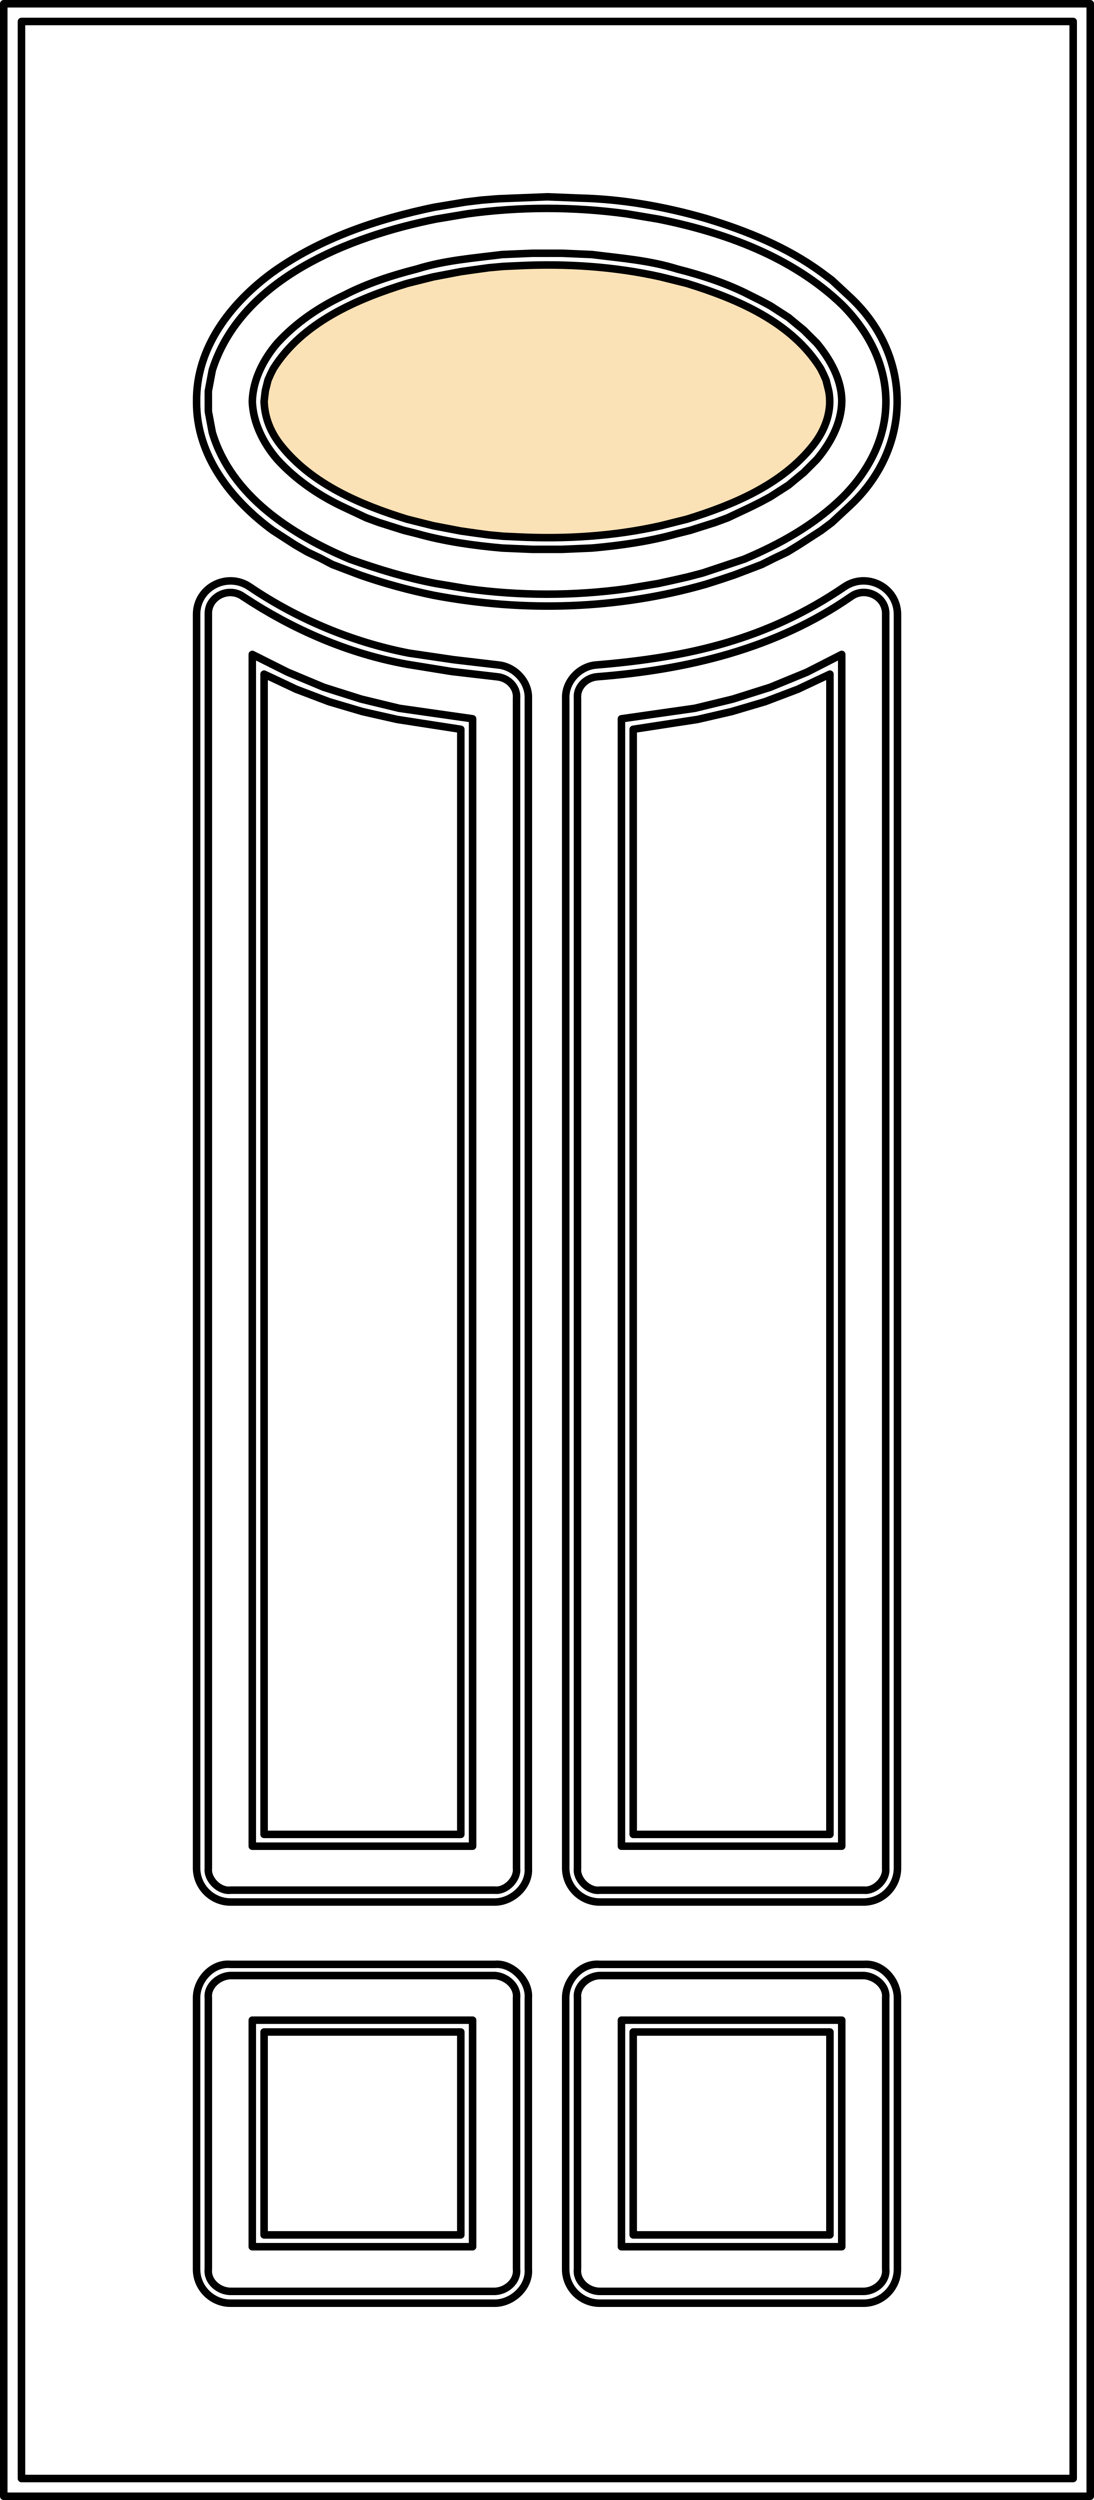
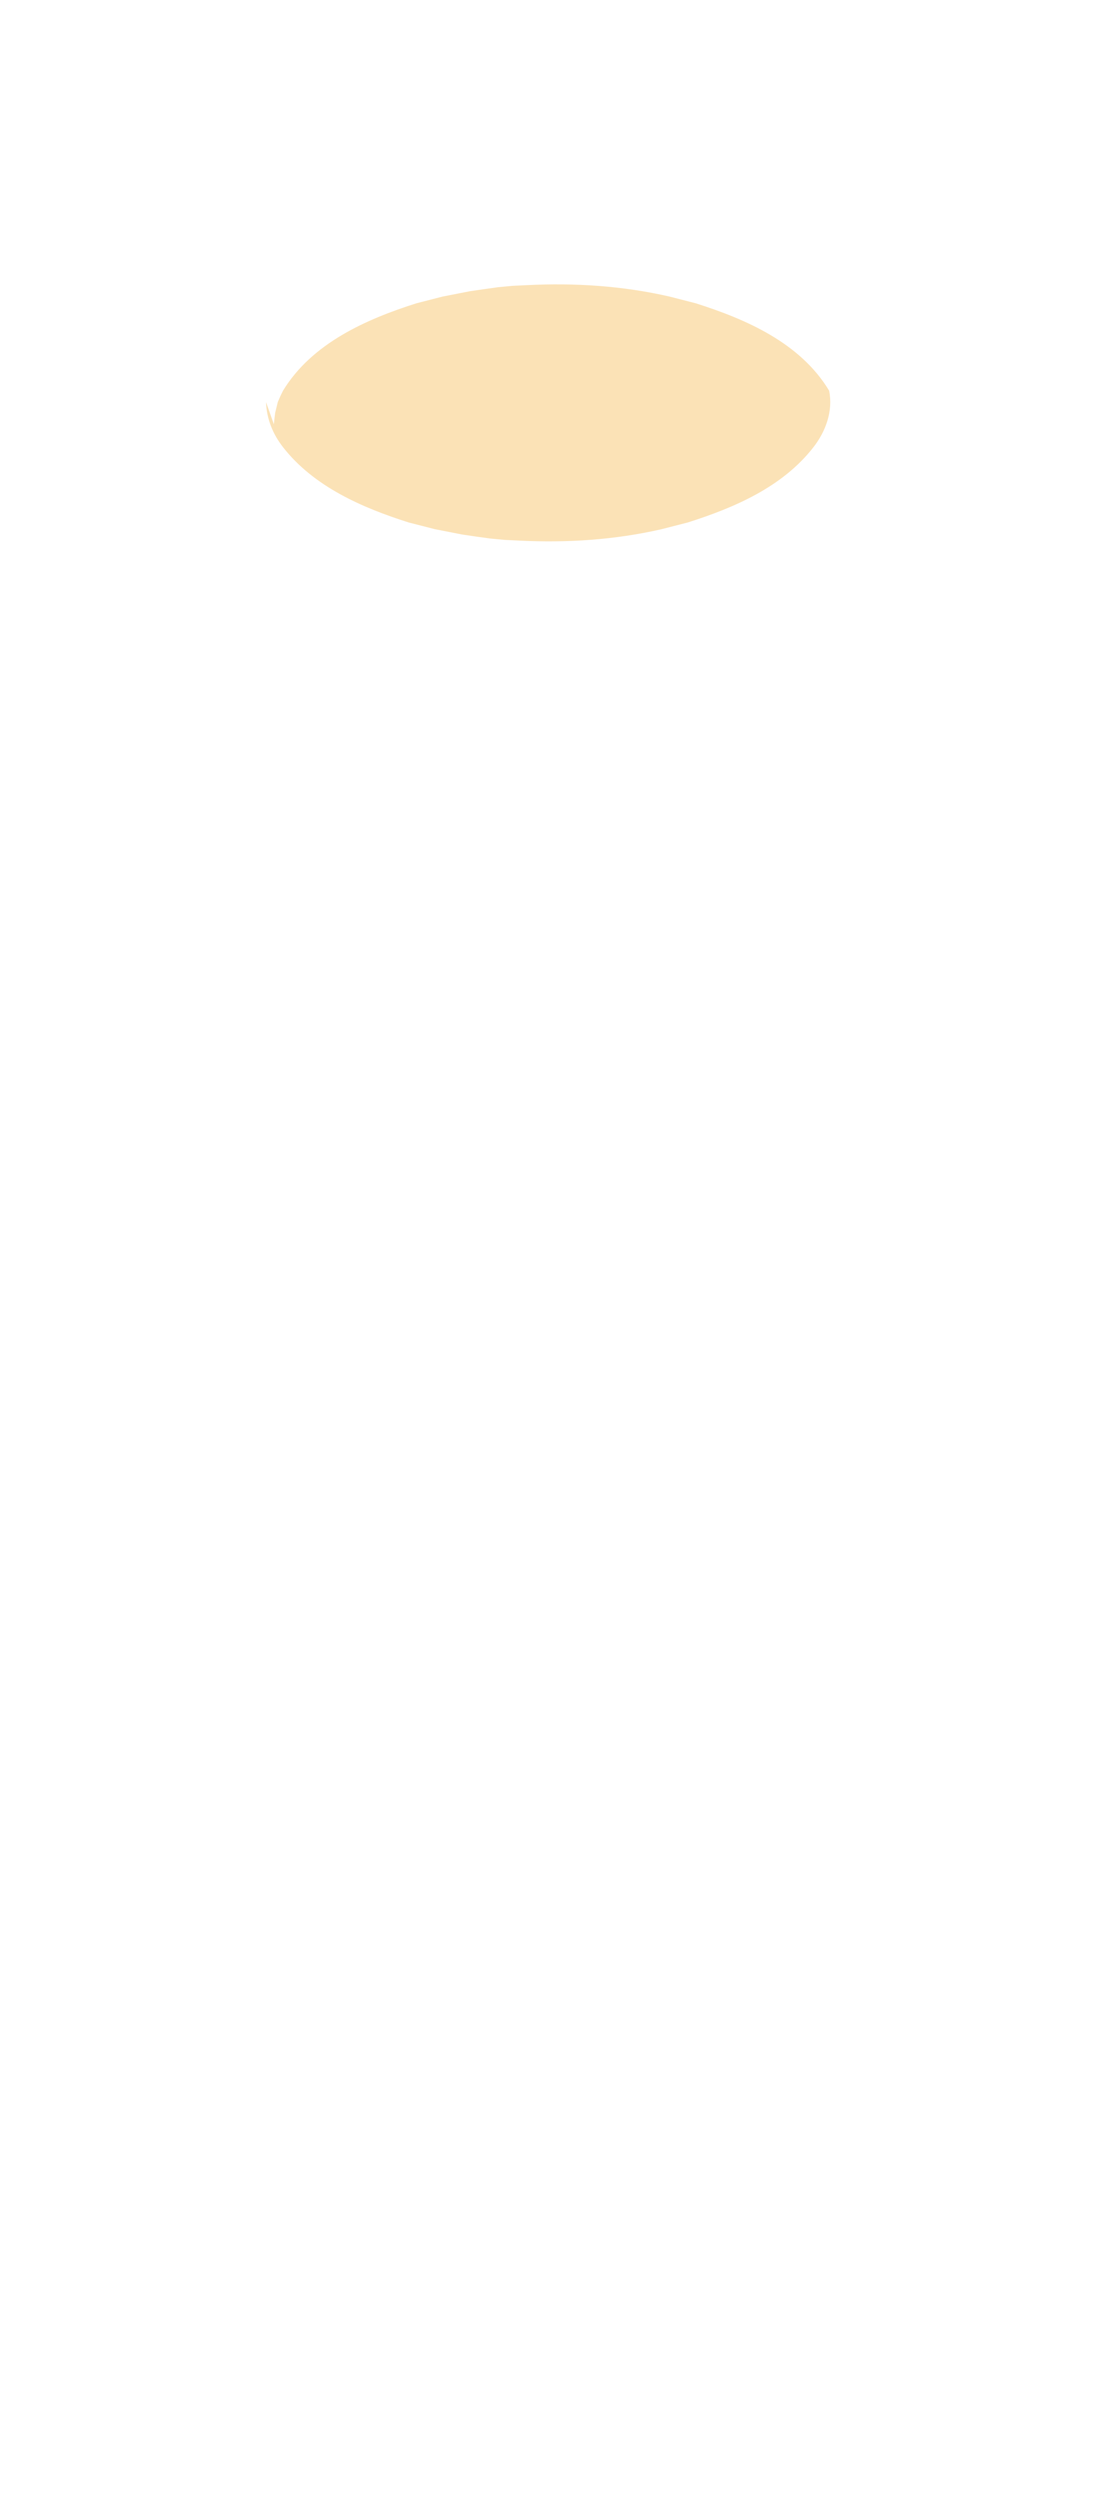
<svg xmlns="http://www.w3.org/2000/svg" id="a" width="872.16" height="1992.39" viewBox="0 0 872.16 1992.39">
-   <path d="m212.08,320.46c.5,13.5,5.42,25.48,13.55,35.91,24.66,31.61,63.39,48.33,100.12,59.99l20.85,5.35,21.93,4.29,10.93,1.61,11.46,1.58,11.48,1.08,11.48.55c38.16,1.93,76.34-.55,113.66-9.11l20.85-5.35c36.85-11.71,75.42-28.17,100.12-59.99,9.8-12.56,15.77-28.86,12.49-45.02l-2.07-8.56-2.09-4.82-2.09-4.27c-23-38.16-66.3-56.94-106.36-69.65l-20.85-5.35c-37.33-8.56-75.51-11.04-113.66-9.11l-11.48.55-11.48,1.08-11.46,1.61-10.93,1.58-21.93,4.29-20.85,5.35c-39.95,12.67-83.31,31.8-106.36,69.65l-2.09,4.27-2.09,4.82-2.09,8.56-.53,4.32-.5,4.8Z" fill="#fbe2b6" stroke-width="0" />
-   <path d="m394.52,1835.52c14.03-.02,27.8-12.81,26.68-27.21v-216.13c1.08-13.55-12.95-28.03-26.68-26.68h-210.66c-14.72-1.42-27.16,12.51-27.16,26.68v216.13c-.09,14.99,12.19,27.27,27.16,27.21h210.66Zm56.45-27.21c-.07,14.99,12.21,27.27,27.18,27.21m-27.18-27.21v-216.13m27.18-26.68c-14.72-1.42-27.16,12.51-27.18,26.68m27.18-26.68h210.66m26.65,26.68c0-13.96-12.12-27.83-26.65-26.68m26.65,26.68v216.13m-26.65,27.21c14.78-.23,26.72-12.4,26.65-27.21m-26.65,27.21h-210.66M210.54,537.25l25.6,12.05,26.15,9.92,26.65,7.87,27.71,6.27m-106.11-36.11v924.65h156.83v-880.69l-50.71-7.85m239.4,0l27.18-6.27,26.65-7.87,26.15-9.92,25.6-12.05v924.65h-156.83v-880.69l51.24-7.85Zm105.58,1207.72h-156.83v-161.69h156.83v161.69Zm-451.1,0h156.83v-161.69h-156.83v161.69Zm-9.41-1259.54l28.22,14.14,28.74,12.03,29.8,9.41,30.33,7.35m-117.09-42.93v949.77h175.63v-898.48l-58.54-8.36m235.75,0l30.3-7.35,29.8-9.41,29.27-12.03,27.71-14.14v949.77h-175.63v-898.48l58.54-8.36Zm117.09,1226.04h-175.63v-180.54h175.63v180.54Zm-469.93,0h175.63v-180.54h-175.63v180.54Zm-44.42-1470.43c-.32,42.86,27.55,78.33,60.63,102.58l17.77,11.5,9.92,5.76,9.94,4.71,9.92,5.23,21.97,8.36c19.28,6.73,39.05,12.12,59.07,16.23,71.58,13.52,146.77,11.32,216.93-8.88l11.5-3.67,10.97-3.67,21.95-8.36,10.47-5.23,9.92-4.71,9.41-5.76,17.77-11.5,8.38-6.29,14.62-13.59c49.84-46.6,49.84-119.29,0-165.89l-14.62-13.61-8.38-6.27c-27.57-20.13-59.53-33.08-91.99-42.91-32.6-9.39-66.42-15.43-100.37-16.23l-26.13-1.03-26.15,1.03-13.06.53-13.06,1.03-13.06,1.58-25.09,4.18c-45.39,9.48-90.55,24.59-128.59,51.82-33.24,24.31-61.16,60.01-60.63,103.08Zm53.84,0c.51,13.18,5.42,24.89,13.59,35.06,24.7,30.9,63.55,47.22,100.35,58.61l20.91,5.23,21.97,4.2,10.97,1.56,11.5,1.56,11.48,1.06,11.5.53c38.27,1.88,76.54-.53,113.96-8.91l20.91-5.23c36.94-11.43,75.6-27.5,100.35-58.61,9.83-12.24,15.82-28.17,12.56-43.96l-2.09-8.36-2.09-4.71-2.09-4.2c-23.07-37.26-66.49-55.6-106.64-68.02l-20.91-5.23c-37.42-8.36-75.69-10.77-113.96-8.88l-11.5.53-11.48,1.03-11.5,1.58-10.97,1.56-21.97,4.18-20.91,5.23c-40.04,12.37-83.52,31.04-106.64,68.02l-2.09,4.2-2.09,4.71-2.09,8.36-.53,4.2-.51,4.71Zm-44.45,0v7.85l3.15,16.74c15.06,50.62,63.69,81.71,109.76,101.01,22.43,7.97,45.09,14.92,68.48,19.35l25.09,4.18c42.13,5.76,84.9,5.76,127.03,0l25.09-4.18,12.01-2.62,11.5-2.62,12.03-3.15,32.92-10.97c28.72-12.12,55.95-27.27,78.42-49.2,46.65-46.44,45.82-107.05,0-153.34-39.76-38.34-93.69-57.88-146.88-68.53l-25.09-4.2c-42.13-5.76-84.9-5.76-127.03,0l-25.09,4.2c-68.55,13.75-154.97,47.16-178.25,120.35l-3.15,16.74v8.38Zm35.03,0c.71,17.13,8.84,33.22,19.86,46.05,14.83,16.25,33.45,28.95,53.31,38.2l17.77,8.36,9.94,3.67,19.86,6.29,10.47,2.62c22.15,6.24,45.07,9.46,67.96,11.5l24.04,1.03h23.53l24.04-1.03c22.89-2.04,45.8-5.26,67.96-11.5l10.45-2.62,19.86-6.29,9.94-3.67,17.77-8.36,8.38-4.18,7.83-4.2,14.65-9.41,6.27-5.23,5.76-4.71,10.44-10.47c10.86-12.93,19.54-28.81,19.86-46.05.09-17.33-9.07-33.61-19.86-46.58l-10.44-10.45-5.76-4.71-6.27-5.23-14.65-9.44-7.83-4.18-8.38-4.18c-18.16-9.41-38.2-15.91-58.01-20.94-22.15-6.93-45.11-8.63-67.96-11.52l-24.04-1.03h-23.53l-24.04,1.03c-22.84,2.89-45.8,4.59-67.96,11.52-19.81,5.03-39.85,11.52-58.04,20.94-19.86,9.23-38.48,21.92-53.31,38.18-11.02,12.9-19.47,29.34-19.86,46.58Zm193.4,1506.02c9.18-.28,18.32-8.06,17.26-17.79v-216.13c.99-9.62-8.38-17.22-17.26-17.79h-210.66c-9.05.23-18.78,8.01-17.77,17.79v216.13c-1.08,9.92,8.4,17.79,17.77,17.79h210.66Zm65.87-17.79c-1.08,9.92,8.4,17.79,17.77,17.79m-17.77-17.79v-216.13m17.77-17.79c-9.05.23-18.78,8.01-17.77,17.79m17.77-17.79h210.66m17.26,17.79c.99-9.62-8.38-17.22-17.26-17.79m17.26,17.79v216.13m-17.26,17.79c9.18-.28,18.32-8.06,17.26-17.79m-17.26,17.79h-210.66m-152.1-1305.59l35.54,5.23,35.54,4.18m-198.1-62.26c38.06,25.78,81.87,44.1,127.03,52.85m-127.03-52.85c-17.75-12.05-42.33.23-42.33,21.97v999.47c.23,14.79,12.37,26.75,27.16,26.7h210.66c13.82-.05,27.5-12.51,26.68-26.7v-932.5c.55-13.38-10.88-25.44-24.06-26.68m291.68,985.88c14.6-.25,26.42-12.08,26.65-26.7m-26.65,26.7h-210.66m-27.18-26.7c.23,14.79,12.4,26.75,27.18,26.7m-27.18-26.7v-932.5m24.56-26.68c-13.41.87-25.12,13.13-24.56,26.68m24.56-26.68c73.44-6.06,135.93-20.2,197.6-62.26m42.33,22.5c.32-22.02-24.27-34.71-42.33-22.5m42.33,22.5v998.94m-391-959.71l35.56,5.76,36.07,4.18m-202.31-63.85c39.53,26.17,83.91,45.48,130.68,53.9m-130.68-53.9c-11.23-8.24-28.31-.16-27.71,14.14v999.47c-.92,8.88,8.91,18.48,17.77,17.26h210.66c8.68.94,18.18-8.56,17.26-17.26v-932.5c.83-9.16-6.93-16.58-15.68-17.26m292.71,967.03c8.68.94,18.18-8.56,17.26-17.26m-17.26,17.26h-210.66m-17.77-17.26c-.92,8.88,8.91,18.48,17.77,17.26m-17.77-17.26v-932.5m15.68-17.26c-8.75.69-16.53,8.1-15.68,17.26m15.68-17.26c71.65-5.51,142.48-22.29,202.31-63.85m27.71,14.67c.87-14.62-16.09-23.12-27.71-14.67m27.71,14.67v998.94M17.12,1975.25h838.45V17.12H17.12v1958.13Zm-14.12,14.14h866.16V3H3v1986.39Z" fill="none" stroke="#000" stroke-linecap="round" stroke-linejoin="round" stroke-width="6" />
+   <path d="m212.08,320.46c.5,13.5,5.42,25.48,13.55,35.91,24.66,31.61,63.39,48.33,100.12,59.99l20.85,5.35,21.93,4.29,10.93,1.61,11.46,1.58,11.48,1.08,11.48.55c38.16,1.93,76.34-.55,113.66-9.11l20.85-5.35c36.85-11.71,75.42-28.17,100.12-59.99,9.8-12.56,15.77-28.86,12.49-45.02c-23-38.16-66.3-56.94-106.36-69.65l-20.85-5.35c-37.33-8.56-75.51-11.04-113.66-9.11l-11.48.55-11.48,1.08-11.46,1.61-10.93,1.58-21.93,4.29-20.85,5.35c-39.95,12.67-83.31,31.8-106.36,69.65l-2.09,4.27-2.09,4.82-2.09,8.56-.53,4.32-.5,4.8Z" fill="#fbe2b6" stroke-width="0" />
</svg>